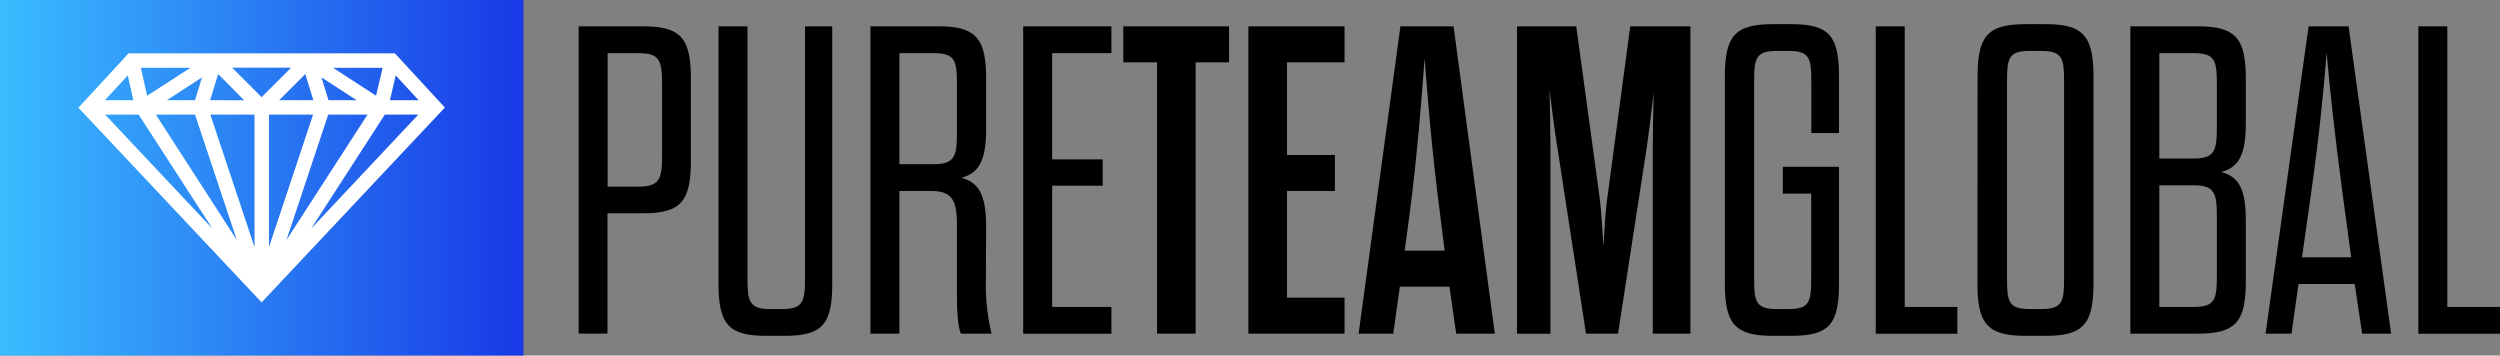
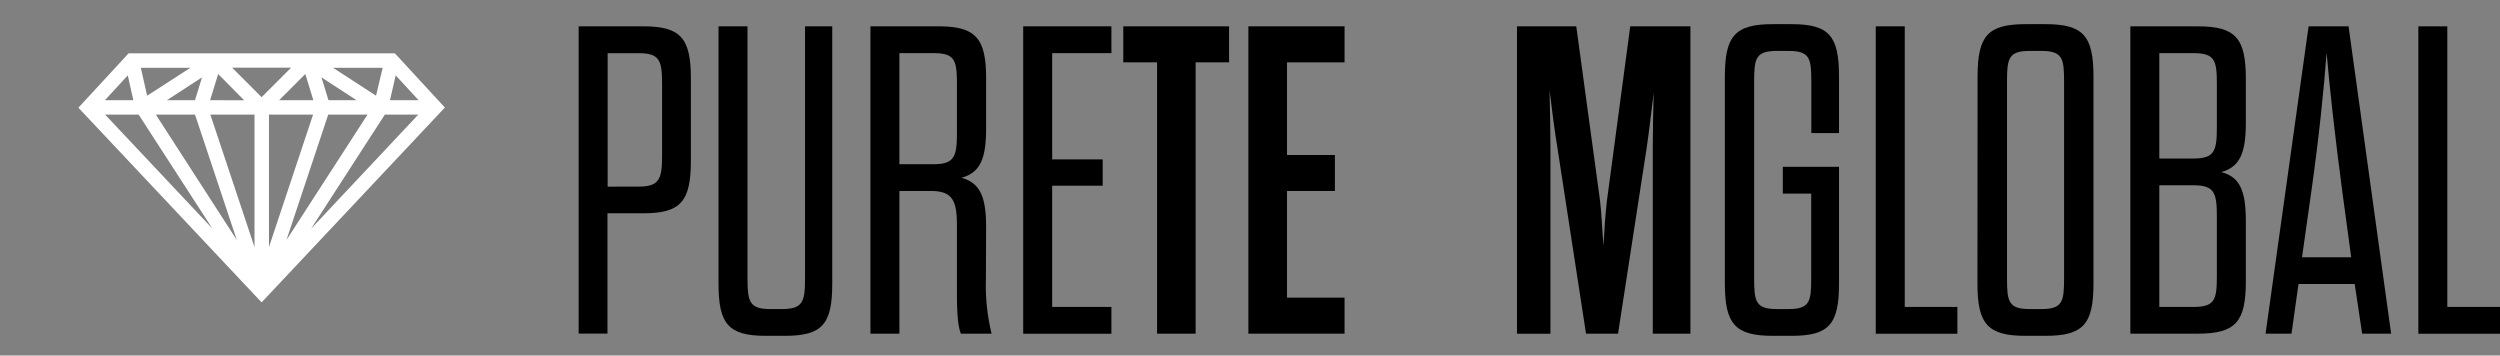
<svg xmlns="http://www.w3.org/2000/svg" data-name="Layer 1" height="85.04" viewBox="0 0 597.93 85.04" width="597.93">
  <rect x="0" y="0" width="597.93" height="85.04" fill="#808080" stroke="none" />
  <defs>
    <linearGradient gradientTransform="matrix(1 0 0 -1 -62.6 149.41)" gradientUnits="userSpaceOnUse" id="a" x1="62.6" x2="187.8" y1="106.89" y2="106.89">
      <stop offset="0" stop-color="#3abdff" />
      <stop offset="1" stop-color="#1839e6" />
    </linearGradient>
  </defs>
-   <path d="M0 0H125.2V85.04H0z" fill="url(#a)" />
  <path d="M157.05,75.35H93.35l-12,13,43.82,46.56L169,88.31ZM126.93,90h10.55l-10.55,31.68Zm-3.46,31.68L112.91,90h10.56Zm17.69-35.13-1.68-5.46,8.39,5.46Zm-3.62,0h-8.17l6.25-6.26Zm-24.69,0,1.93-6.26L121,86.58Zm-3.61,0h-6.72l8.4-5.46Zm0,3.45,10,30L99.87,90Zm31.86,0h9.4l-19.39,30Zm11.44-4.52L142.25,78.8h11.87Zm-27.37.35-7.06-7.06h14.12Zm-27.38-.35L96.28,78.8h11.86Zm-3.3,1.07h-6.8l5.47-5.93ZM95.76,90l17.64,27.26L87.74,90Zm58.88,0h8L137,117.29Zm1.23-3.45,1.37-5.93,5.47,5.93Z" fill="#fff" transform="translate(-62.6 -62.59)" />
  <path d="M201,68.89h15.5c8.92,0,11.34,2.84,11.34,12.5V101c0,9.76-2.42,12.6-11.34,12.6h-8.61v28.77H201Zm14.38,38.33c5,0,5.57-1.9,5.57-7.46v-17c0-5.67-.53-7.45-5.57-7.45h-7.45v31.92Z" transform="translate(-62.6 -62.59)" />
  <path d="M241.38,129.05c0,5.67.42,7.46,5.46,7.46h2.73c5.15,0,5.57-1.79,5.57-7.46V68.89h6.51v61.53c0,9.66-2.31,12.49-11.34,12.49h-4.52c-9,0-11.34-2.83-11.34-12.49V68.89h6.93Z" transform="translate(-62.6 -62.59)" />
  <path d="M298.4,129.47a48.87,48.87,0,0,0,1.36,12.92h-7.35c-.94-2.42-.94-6.83-.94-11.45V116.45c0-5.77-1-8.18-6.2-8.18h-7.56v34.12h-6.93V68.89H287c9,0,11.45,2.84,11.45,12.5V93.25c0,7.25-1.37,10.61-5.88,11.86,4.51,1.26,5.88,4.63,5.88,11.87Zm-6.93-46.72c0-5.67-.42-7.45-5.57-7.45h-8.19v26.56h8.19c5,0,5.57-1.89,5.57-7.45Z" transform="translate(-62.6 -62.59)" />
  <path d="M314.25,100.71h12.08V107H314.25v29h14.17v6.41h-21.1V68.89h21.1V75.3H314.25Z" transform="translate(-62.6 -62.59)" />
  <path d="M339.34,142.39V77.5h-8.08V68.89h25.3V77.5h-8v64.89Z" transform="translate(-62.6 -62.59)" />
  <path d="M370.42,99.66h11.45v8.61H370.42v25.51h13.76v8.61h-23V68.89h23V77.5H370.42Z" transform="translate(-62.6 -62.59)" />
-   <path d="M409.27,131.15H397.41l-1.58,11.24h-8.29l10-73.5h12.71l9.87,73.5h-9.24Zm-10.71-8.61h9.56L407,113.62c-1.89-14.7-2.94-27.19-3.67-37.06-.74,9.87-1.68,22.36-3.57,37.06Z" transform="translate(-62.6 -62.59)" />
  <path d="M449.59,142.39h-7.66L435.1,98c-.63-3.78-1.36-9.35-1.89-13.86.11,4.41.21,10.08.21,13.86v44.41h-8V68.89H439.6l5.67,41.58c.42,3.36.52,7.24.84,10.92.21-3.68.42-7.56.84-10.92l5.56-41.58H466.9v73.5h-9V98c0-3.78.1-9,.21-13.23-.53,4.41-1.16,9.76-1.68,13.23Z" transform="translate(-62.6 -62.59)" />
  <path d="M489,102.49h13.44v27.93c0,9.66-2.31,12.49-11.34,12.49h-4.52c-9,0-11.44-2.83-11.44-12.49V80.86c0-9.66,2.41-12.49,11.44-12.49h4.52c9,0,11.34,2.83,11.34,12.49V94.41h-6.62V82.23c0-5.67-.31-7.46-5.46-7.46H487.6c-5.14,0-5.46,1.79-5.46,7.46v46.82c0,5.67.32,7.46,5.46,7.46h2.73c5.15,0,5.46-1.79,5.46-7.46V108.9H489Z" transform="translate(-62.6 -62.59)" />
  <path d="M511.23,68.89h6.93V136h12.59v6.41H511.23Z" transform="translate(-62.6 -62.59)" />
  <path d="M535.58,80.86c0-9.66,2.42-12.49,11.45-12.49h4.83c9,0,11.44,2.83,11.44,12.49v49.56c0,9.66-2.41,12.49-11.44,12.49H547c-9,0-11.45-2.83-11.45-12.49Zm20.69,1.37c0-5.67-.32-7.46-5.46-7.46h-2.73c-5.15,0-5.46,1.79-5.46,7.46v46.82c0,5.67.31,7.46,5.46,7.46h2.73c5.14,0,5.46-1.79,5.46-7.46Z" transform="translate(-62.6 -62.59)" />
  <path d="M572.12,68.89h16.17c9,0,11.45,2.84,11.45,12.5v10.5c0,7.24-1.37,10.6-5.88,11.86,4.51,1.16,5.88,4.52,5.88,11.76v14.38c0,9.66-2.42,12.5-11.45,12.5H572.12Zm20.69,13.86c0-5.67-.42-7.45-5.57-7.45h-8.19v25.2h8.19c5,0,5.57-1.79,5.57-7.46ZM579.05,106.9V136h8.19c5.15,0,5.57-1.78,5.57-7.45V114.36c0-5.57-.53-7.46-5.57-7.46Z" transform="translate(-62.6 -62.59)" />
  <path d="M625.78,130.52H612.34l-1.68,11.87h-6.2l10.29-73.5h9.56l10.18,73.5h-6.93Zm-12.6-6.4h11.76l-2.1-15.54c-1.79-13.44-3.05-24.88-3.78-33.39-.63,8.51-1.79,20.06-3.68,33.39Z" transform="translate(-62.6 -62.59)" />
  <path d="M641,68.89h6.93V136h12.6v6.41H641Z" transform="translate(-62.6 -62.59)" />
</svg>